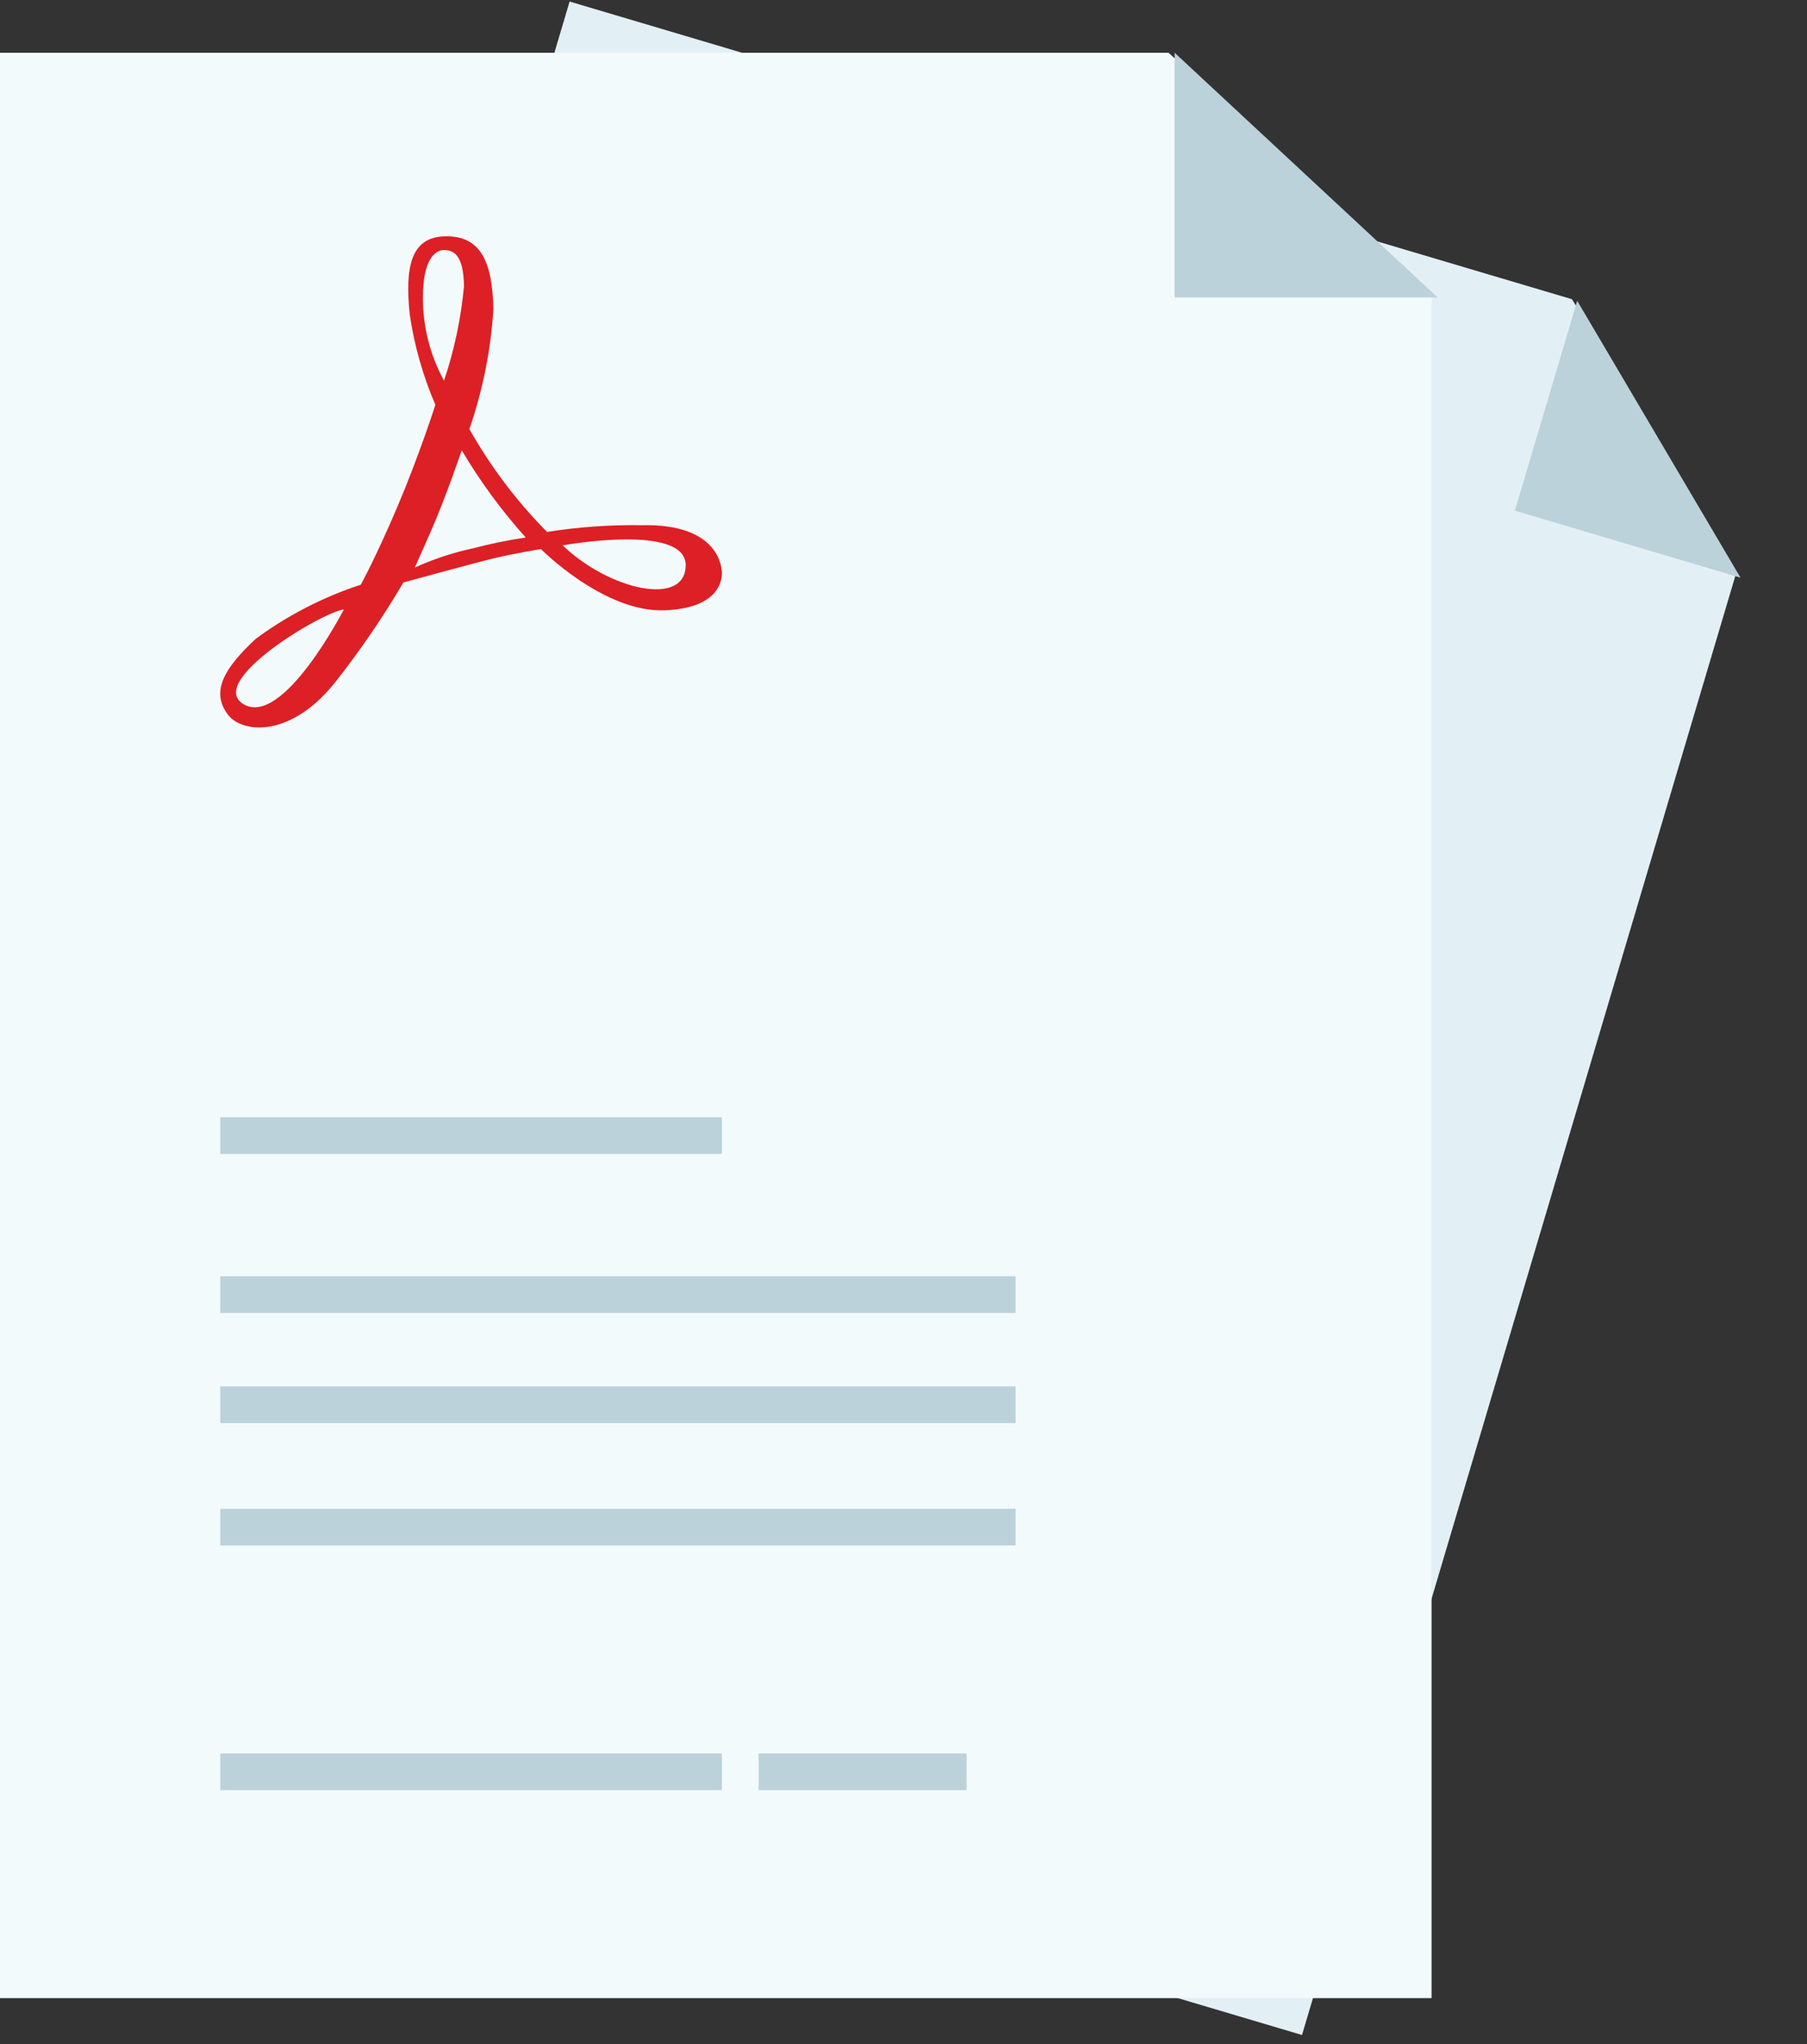
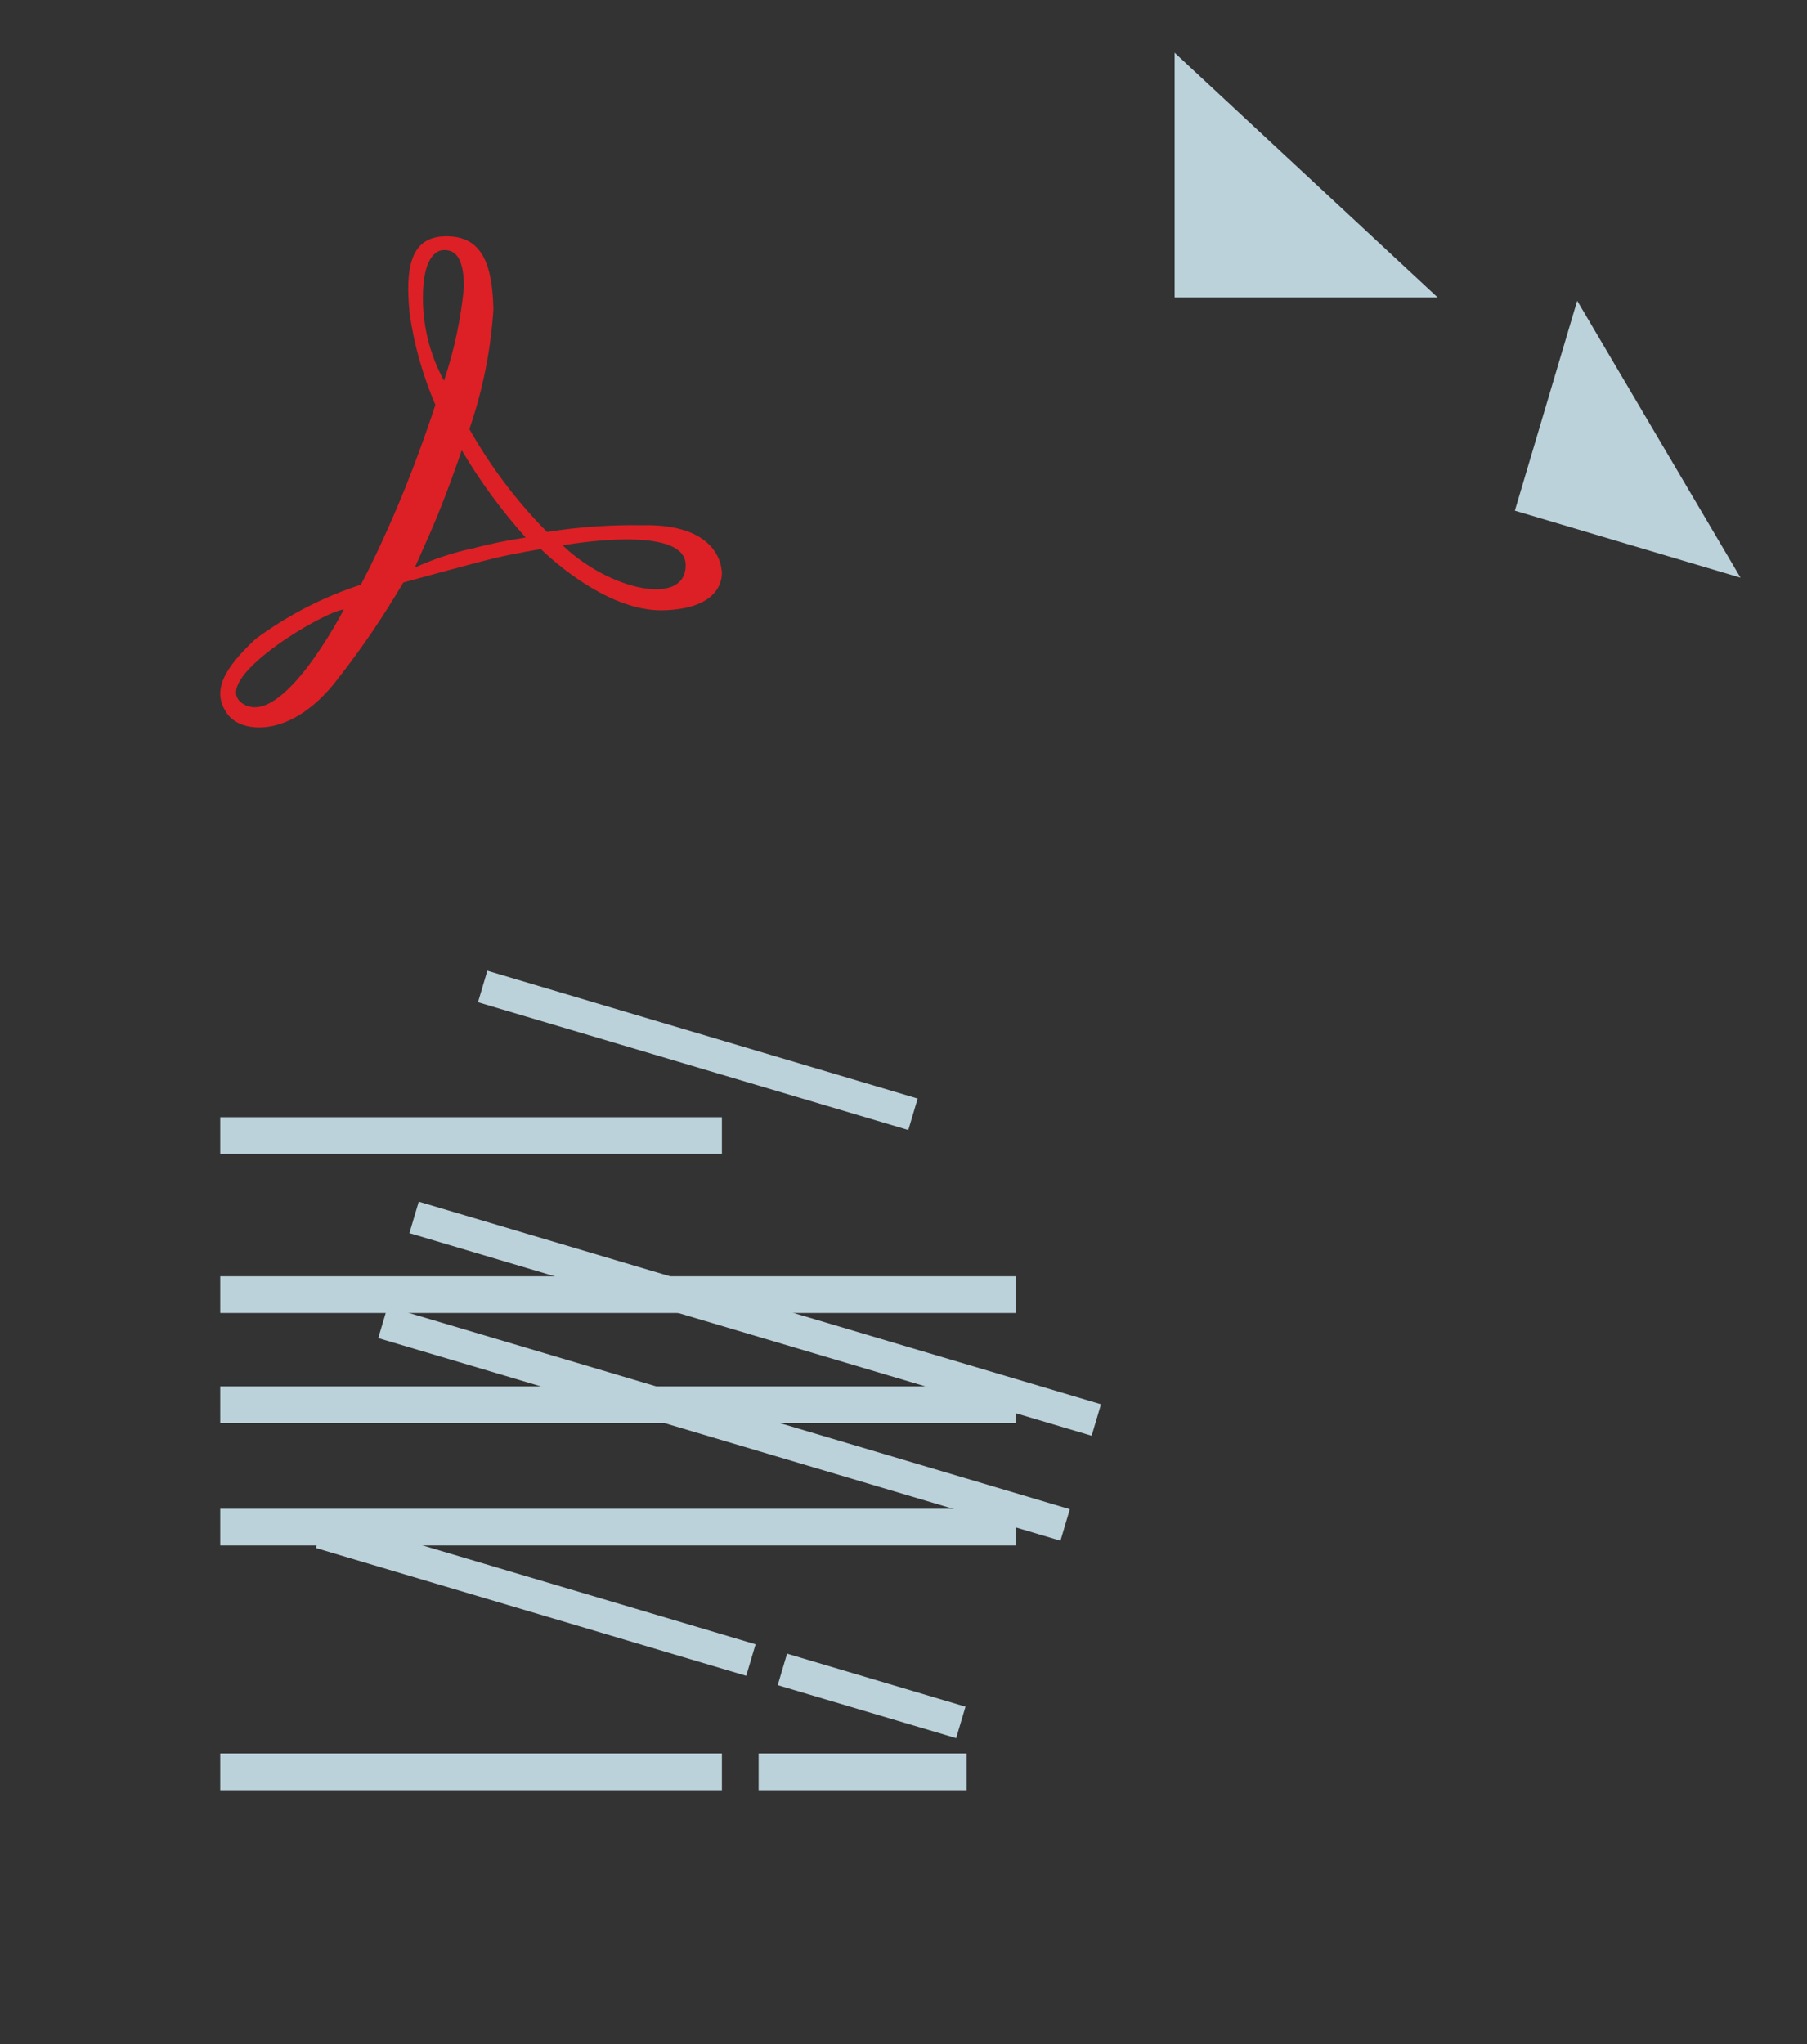
<svg xmlns="http://www.w3.org/2000/svg" width="137" height="155" viewBox="0 0 137 155" fill="none">
  <rect x="0" y="0" width="137" height="155" fill="#333333" stroke="none" />
-   <path d="M43.185 0.117L89.736 13.942L113.012 20.855L119.179 22.686L125.01 32.211L131.591 43.583L126.894 59.398L117.501 91.03L98.713 154.292L5.609 126.643L43.185 0.117Z" fill="#E2F0F5" />
  <path d="M114.851 38.719L119.577 22.804L131.959 43.8L114.851 38.719Z" fill="#BCD2DA" />
  <rect x="36.948" y="73.602" width="34.034" height="2.49" transform="rotate(16.54 36.948 73.602)" fill="#BCD2DA" />
-   <rect x="33.875" y="83.947" width="53.957" height="2.49" transform="rotate(16.54 33.875 83.947)" fill="#BCD2DA" />
  <rect x="31.748" y="91.109" width="53.957" height="2.49" transform="rotate(16.54 31.748 91.109)" fill="#BCD2DA" />
  <rect x="29.386" y="99.066" width="53.957" height="2.49" transform="rotate(16.54 29.386 99.066)" fill="#BCD2DA" />
  <rect x="24.659" y="114.981" width="34.034" height="2.49" transform="rotate(16.54 24.659 114.981)" fill="#BCD2DA" />
  <rect x="59.672" y="125.379" width="14.112" height="2.49" transform="rotate(16.54 59.672 125.379)" fill="#BCD2DA" />
  <g clip-path="url(#clip0_141_104)">
    <path d="M70.26 43.022C70.26 43.022 78.695 43.943 77.88 46.686C77.066 49.429 72.439 46.841 70.26 43.022ZM64.281 41.475C62.926 41.38 61.565 41.424 60.218 41.609L61.896 39.641C63.573 37.672 65.534 34.889 65.534 34.889C66.131 37.269 66.961 39.583 68.011 41.799C66.774 41.624 65.53 41.518 64.281 41.48L64.282 41.475L64.281 41.475ZM65.976 24.16C66.686 21.769 67.65 21.346 68.251 21.524C68.851 21.702 69.44 22.192 68.846 24.276C68.031 26.304 66.985 28.233 65.727 30.021C65.309 28.082 65.394 26.067 65.971 24.167L65.976 24.16ZM46.439 47.185C44.421 44.983 53.372 42.703 54.794 42.967C54.786 42.967 48.551 49.49 46.439 47.185ZM80.121 47.706C80.171 47.446 80.773 44.59 75.793 43.24C73.741 42.595 71.638 42.129 69.505 41.848C68.125 39.268 67.094 36.514 66.441 33.659C68.059 31.397 69.365 28.926 70.323 26.314C71.149 23.27 70.944 21.323 68.627 20.662C66.31 20.001 65.371 21.929 64.778 25.038C64.473 27.154 64.446 29.301 64.699 31.423C64.699 31.423 62.643 34.439 60.248 37.335C57.852 40.231 56.372 41.683 56.372 41.683C53.681 41.756 51.018 42.261 48.484 43.178C45.842 44.497 44.56 45.73 45.209 47.537C45.767 49.096 48.967 50.36 53.051 47.371C55.203 45.841 57.252 44.166 59.182 42.361C59.182 42.361 64.027 42.459 65.52 42.536C67.014 42.613 68.777 42.845 68.777 42.845C68.777 42.845 71.64 48.188 75.627 49.213C79.615 50.238 80.083 47.963 80.13 47.714" fill="#DD2025" />
  </g>
-   <path d="M0 4H54.268H81.402H88.591L97.868 12.349L108.536 22.437V40.874V77.749V151.498H0V4Z" fill="#F3FAFC" />
  <path d="M89.056 22.553V4L109 22.553H89.056Z" fill="#BCD2DA" />
  <rect x="16.698" y="84.706" width="38.034" height="2.783" fill="#BCD2DA" />
  <rect x="16.698" y="96.766" width="60.298" height="2.783" fill="#BCD2DA" />
  <rect x="16.698" y="105.115" width="60.298" height="2.783" fill="#BCD2DA" />
  <rect x="16.698" y="114.392" width="60.298" height="2.783" fill="#BCD2DA" />
  <rect x="16.698" y="132.945" width="38.034" height="2.783" fill="#BCD2DA" />
  <rect x="57.515" y="132.945" width="15.77" height="2.783" fill="#BCD2DA" />
  <g clip-path="url(#clip1_141_104)">
    <path d="M42.656 41.349C42.656 41.349 51.985 39.652 51.985 42.849C51.985 46.047 46.205 44.746 42.656 41.349ZM35.759 41.594C34.278 41.922 32.833 42.403 31.45 43.03L32.62 40.387C33.791 37.744 35.006 34.14 35.006 34.14C36.402 36.499 38.028 38.715 39.858 40.754C38.477 40.96 37.11 41.242 35.761 41.599V41.594H35.759ZM32.066 22.505C32.066 19.718 32.964 18.958 33.664 18.958C34.364 18.958 35.151 19.295 35.178 21.716C34.949 24.149 34.443 26.547 33.664 28.864C32.599 26.92 32.049 24.734 32.063 22.515L32.066 22.505ZM18.461 53.387C15.599 51.67 24.463 46.38 26.07 46.21C26.062 46.212 21.458 55.184 18.461 53.387ZM54.71 43.229C54.681 42.935 54.418 39.684 48.653 39.822C46.25 39.783 43.848 39.954 41.474 40.331C39.175 38.006 37.194 35.384 35.586 32.533C36.6 29.596 37.213 26.533 37.409 23.43C37.324 19.906 36.485 17.885 33.793 17.915C31.101 17.944 30.709 20.307 31.062 23.827C31.409 26.191 32.063 28.5 33.009 30.693C33.009 30.693 31.766 34.577 30.121 38.442C28.476 42.307 27.353 44.333 27.353 44.333C24.493 45.267 21.801 46.655 19.378 48.444C16.967 50.697 15.986 52.426 17.256 54.156C18.35 55.647 22.18 55.984 25.604 51.483C27.423 49.158 29.085 46.713 30.579 44.165C30.579 44.165 35.799 42.728 37.424 42.336C39.049 41.944 41.012 41.631 41.012 41.631C41.012 41.631 45.778 46.444 50.376 46.273C54.974 46.103 54.751 43.517 54.722 43.235" fill="#DD2025" />
  </g>
  <defs>
    <clipPath id="clip0_141_104">
-       <rect width="34.034" height="33.325" fill="white" transform="translate(53.963 16.308) rotate(16.54)" />
-     </clipPath>
+       </clipPath>
    <clipPath id="clip1_141_104">
      <rect width="38.034" height="37.242" fill="white" transform="translate(16.698 17.915)" />
    </clipPath>
  </defs>
</svg>